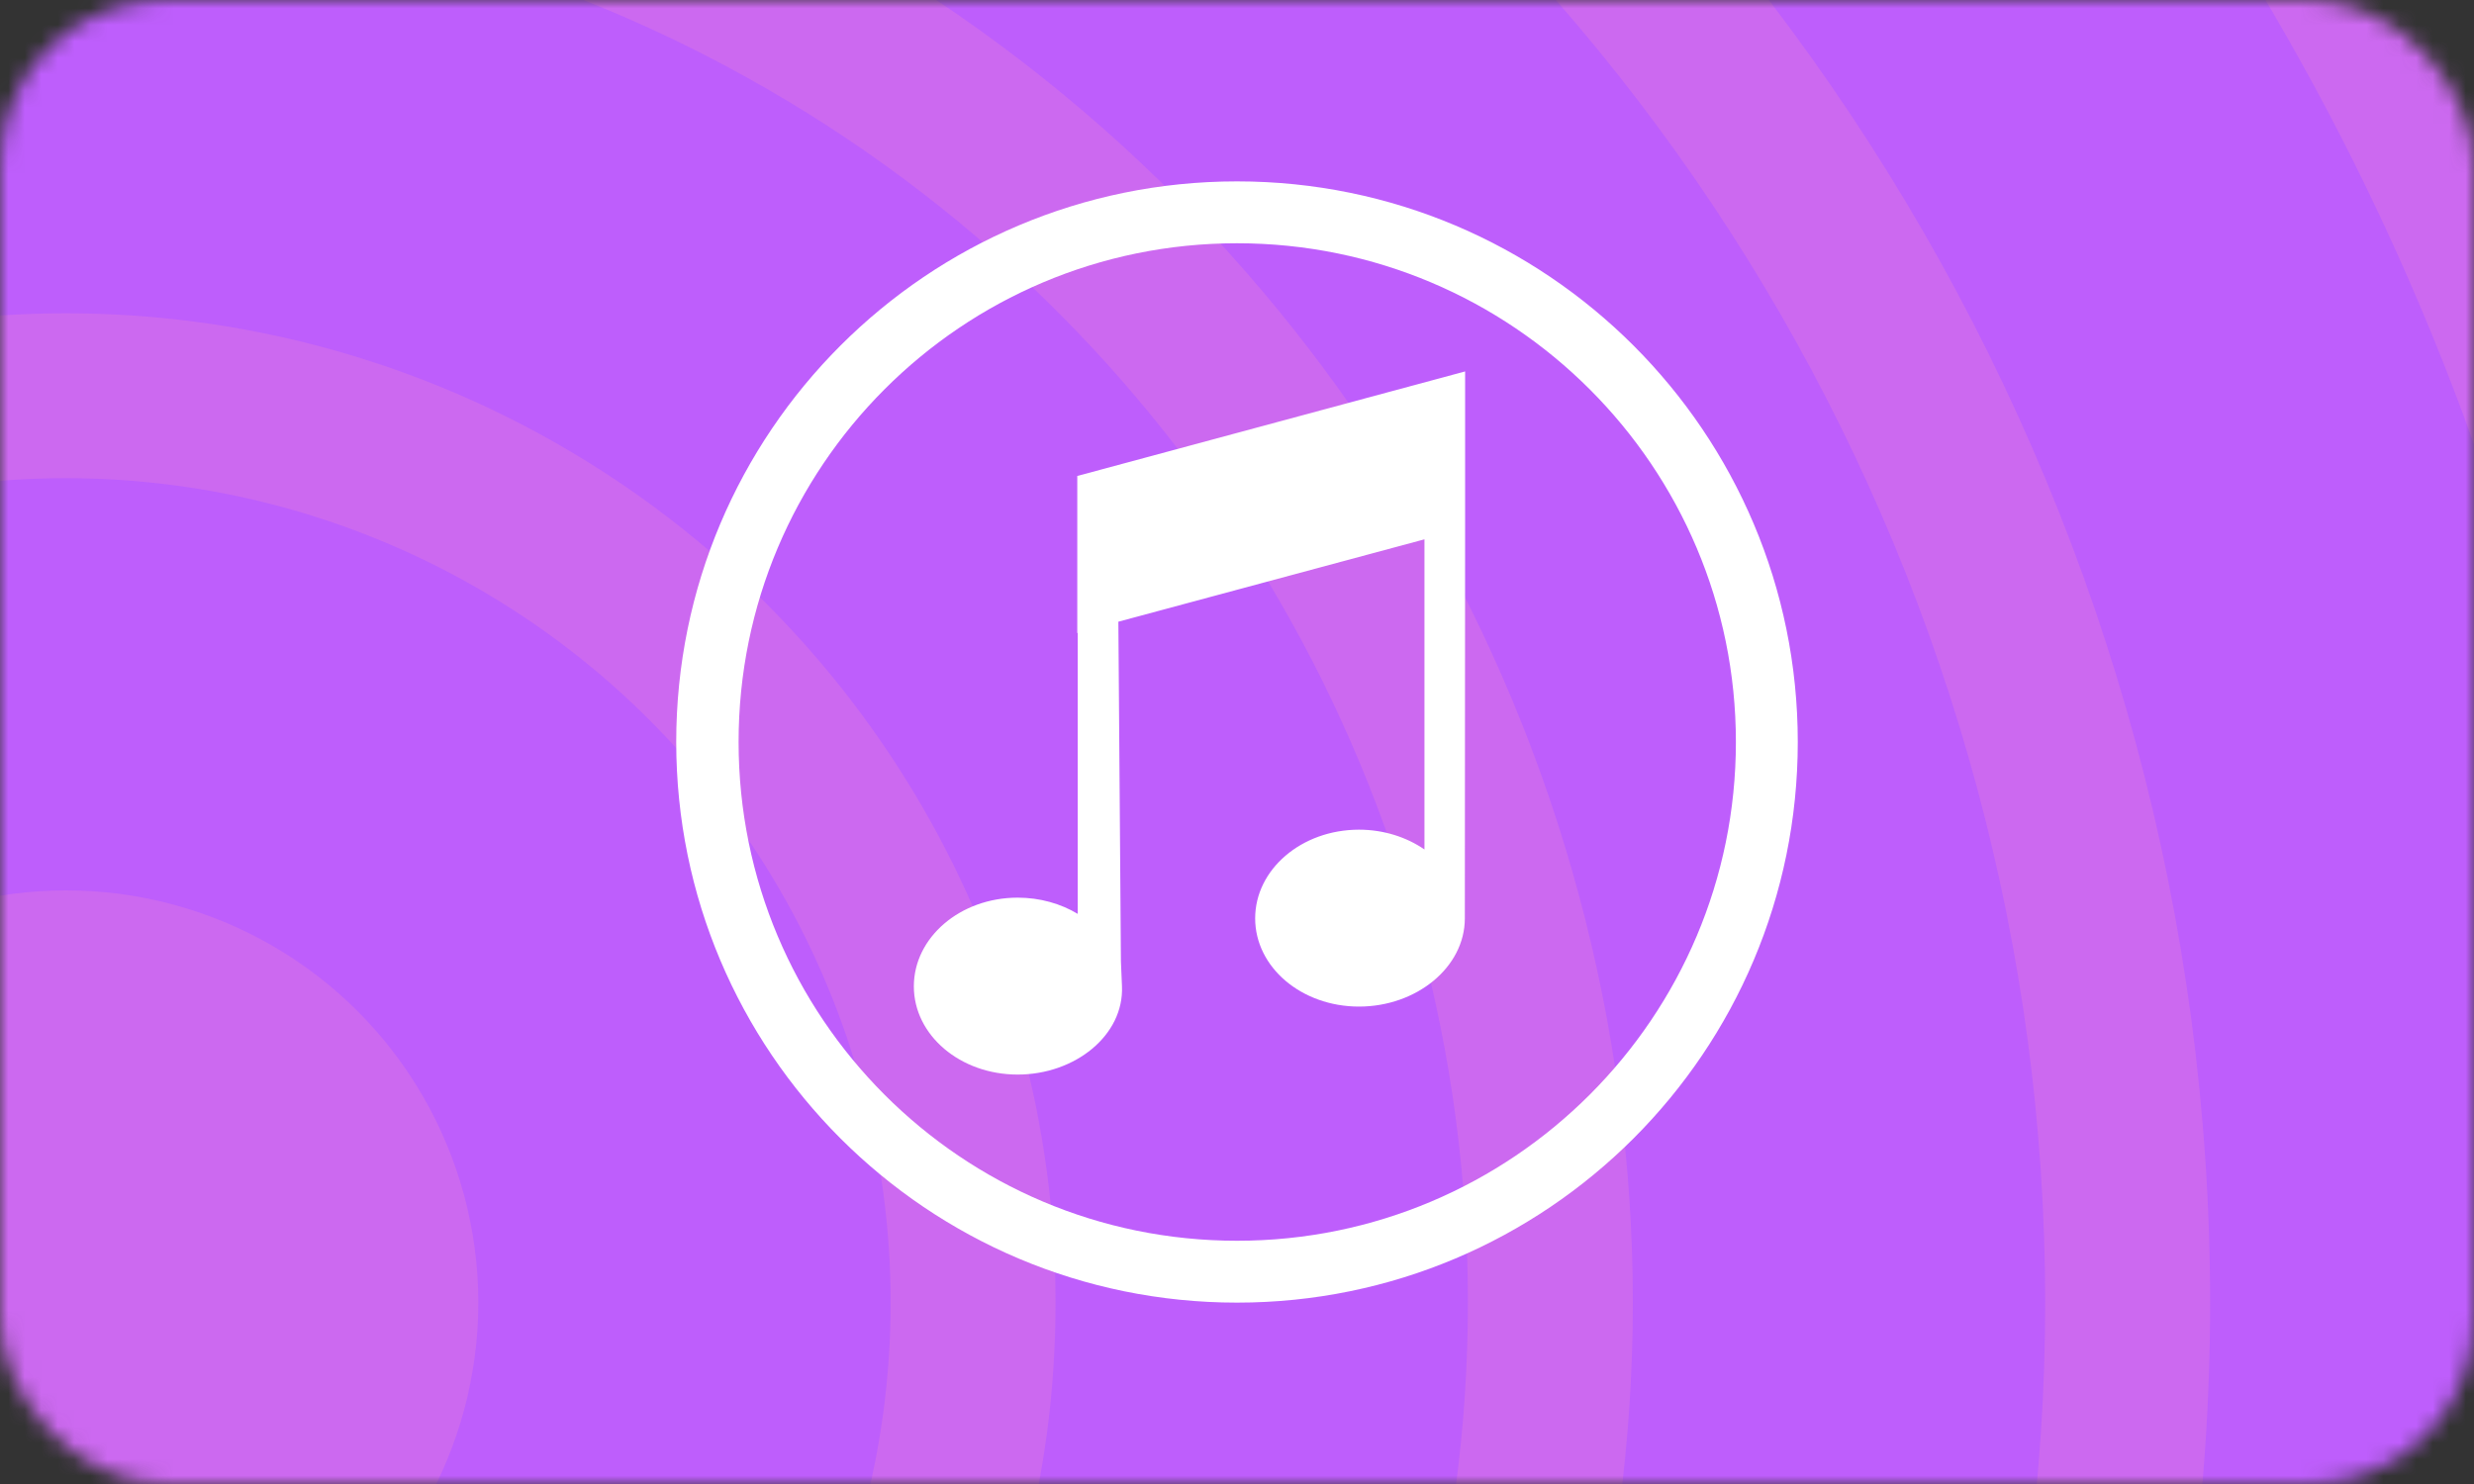
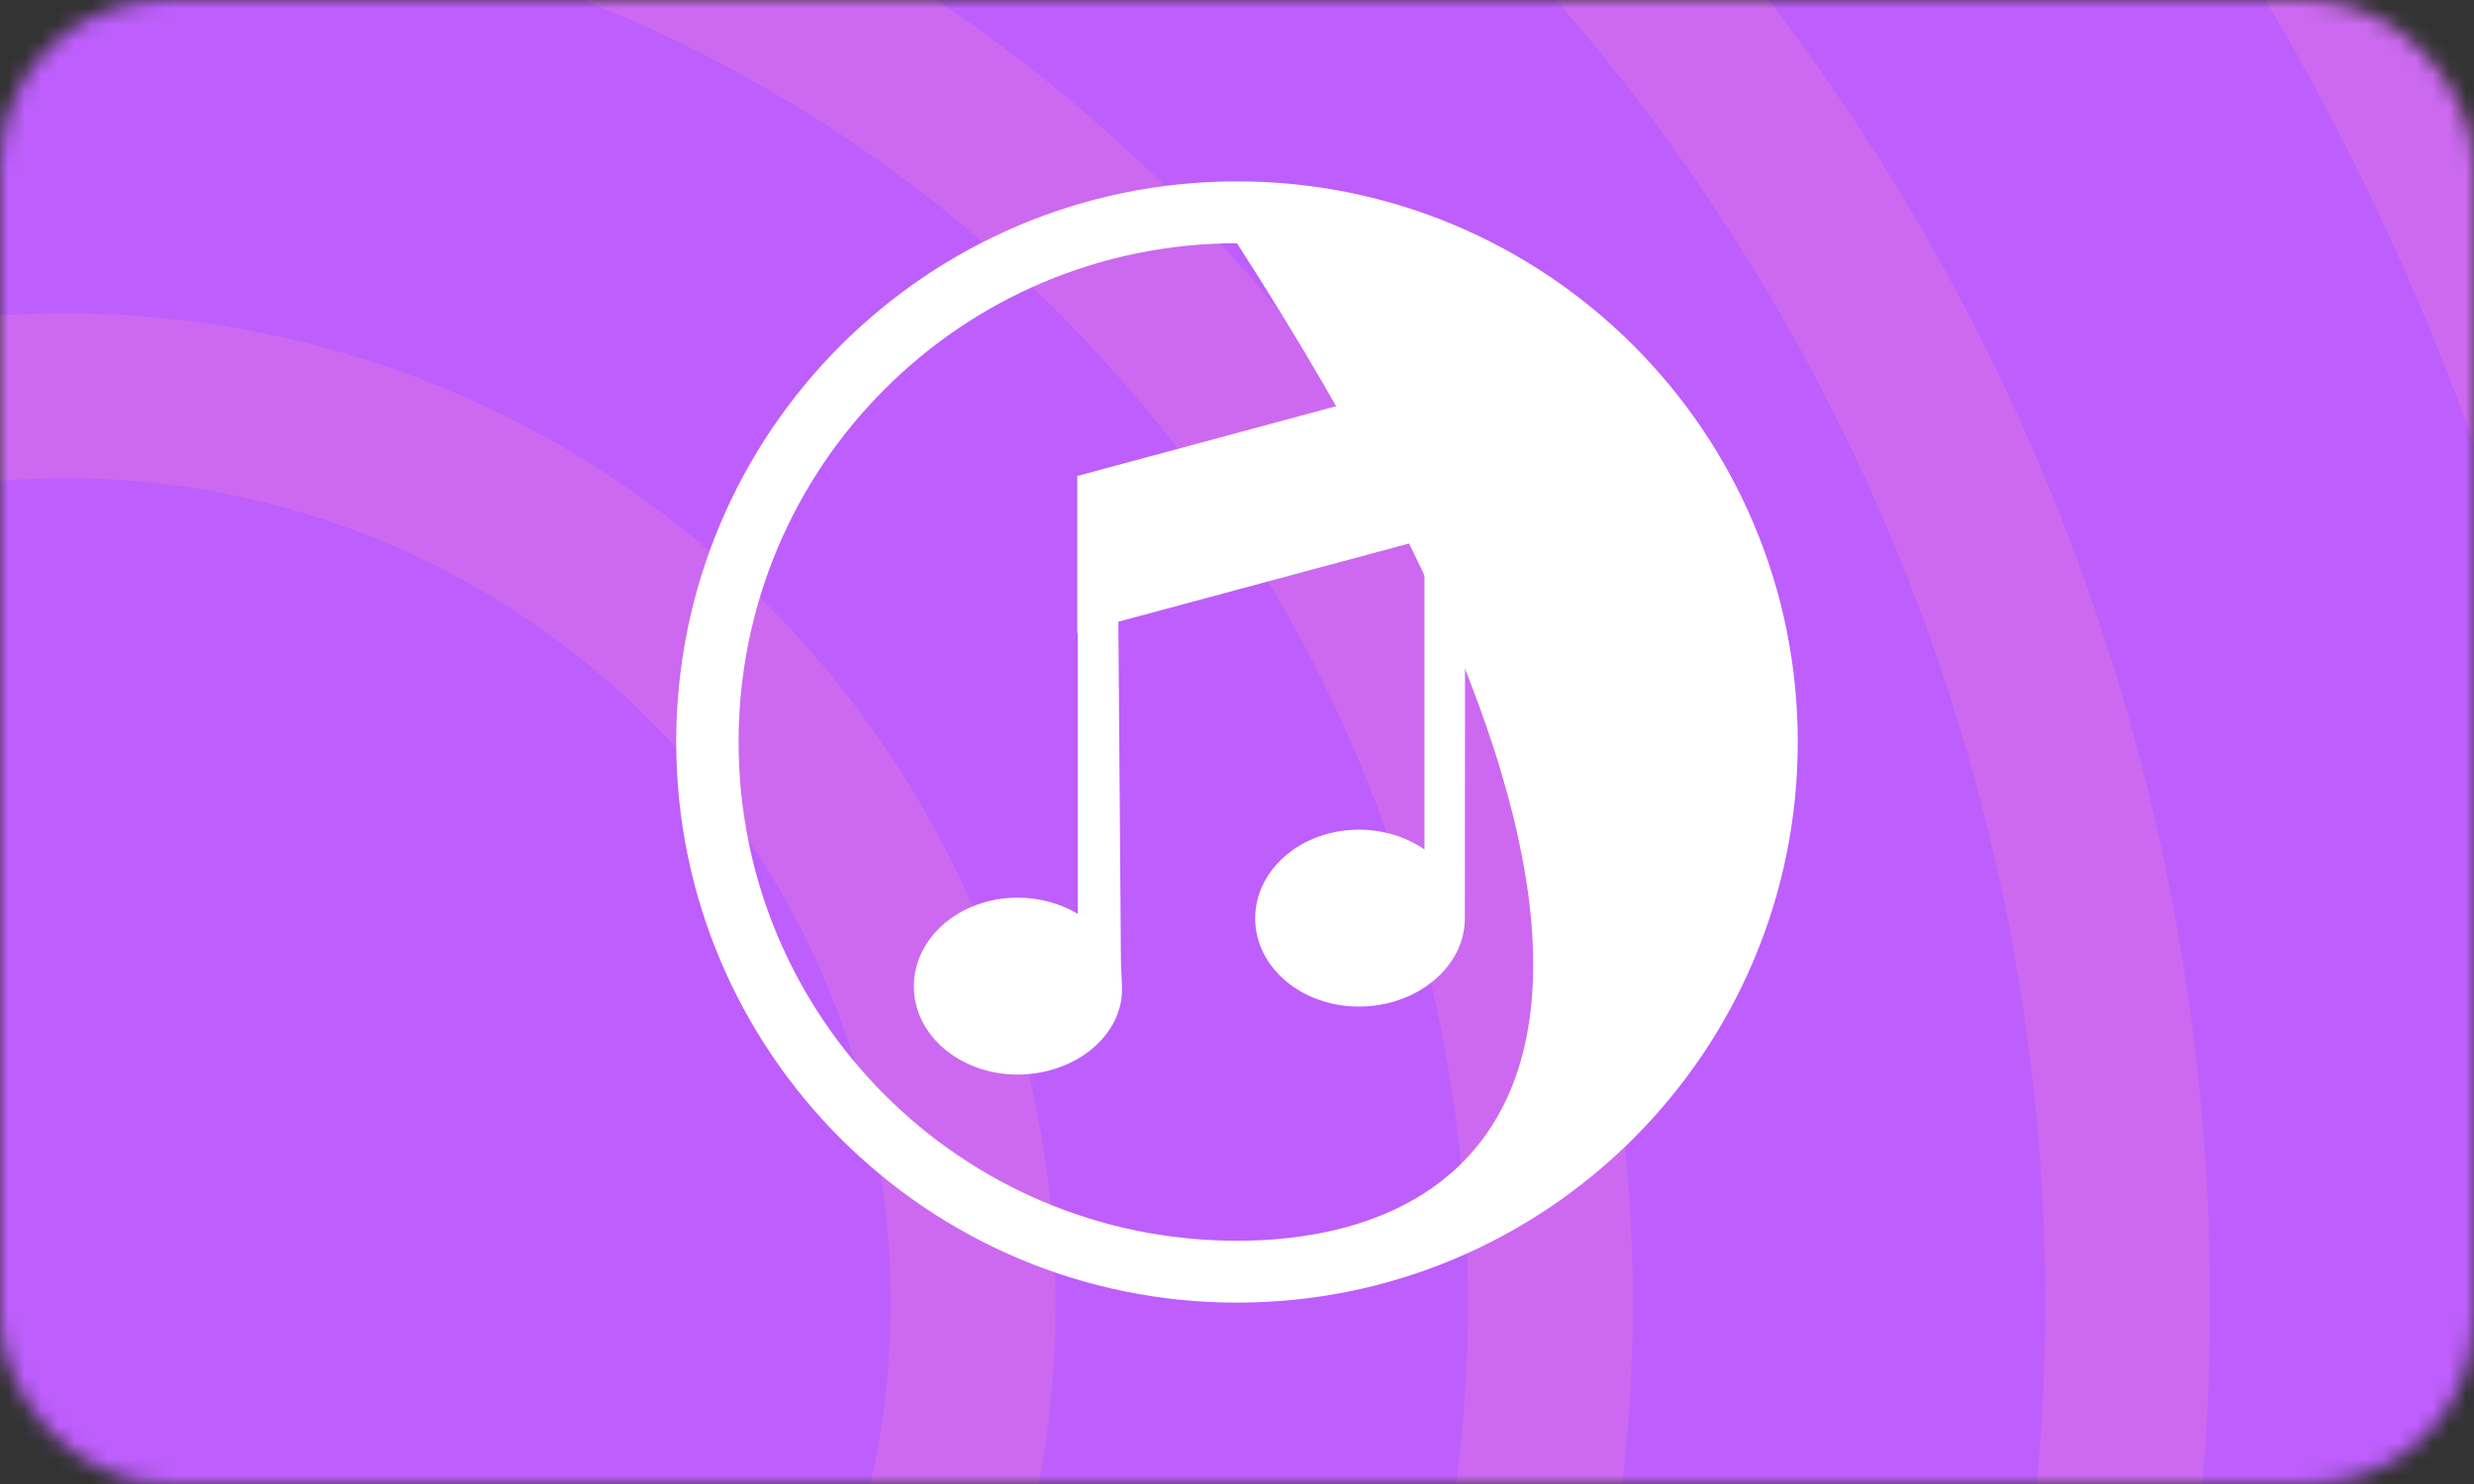
<svg xmlns="http://www.w3.org/2000/svg" width="150" height="90" viewBox="0 0 150 90" fill="none">
  <rect x="0" y="0" width="150" height="90" fill="#333333" stroke="none" />
  <mask id="mask0_3_3738" style="mask-type:alpha" maskUnits="userSpaceOnUse" x="0" y="0" width="150" height="90">
    <rect width="150" height="90" rx="10" fill="black" />
  </mask>
  <g mask="url(#mask0_3_3738)">
    <circle cx="4" cy="79" r="165" fill="#CC69F0" />
    <circle cx="4" cy="79" r="155" fill="#BE5EFC" />
    <circle cx="4" cy="79" r="130" fill="#CC69F0" />
    <circle cx="4" cy="79" r="120" fill="#BE5EFC" />
    <circle cx="4" cy="79" r="95" fill="#CC69F0" />
    <circle cx="4" cy="79" r="85" fill="#BE5EFC" />
    <circle cx="4" cy="79" r="60" fill="#CC69F0" />
    <circle cx="4" cy="79" r="50" fill="#BE5EFC" />
-     <circle cx="4" cy="79" r="25" fill="#CC69F0" />
  </g>
-   <path d="M75 11C56.222 11 41 26.222 41 45C41 63.778 56.222 79 75 79C93.778 79 109 63.778 109 45C109 26.222 93.778 11 75 11ZM75 14.753C91.703 14.753 105.248 28.297 105.248 45C105.248 61.703 91.703 75.248 75 75.248C58.297 75.248 44.781 61.703 44.781 45C44.781 28.297 58.297 14.753 75 14.753Z" fill="white" />
+   <path d="M75 11C56.222 11 41 26.222 41 45C41 63.778 56.222 79 75 79C93.778 79 109 63.778 109 45C109 26.222 93.778 11 75 11ZM75 14.753C105.248 61.703 91.703 75.248 75 75.248C58.297 75.248 44.781 61.703 44.781 45C44.781 28.297 58.297 14.753 75 14.753Z" fill="white" />
  <path d="M88.829 22.526L65.343 28.859H65.316V38.387H65.343V55.423C64.315 54.806 63.056 54.44 61.702 54.44C58.216 54.44 55.407 56.855 55.407 59.818C55.407 62.783 58.217 65.169 61.702 65.169C65.188 65.169 68.15 62.78 68.026 59.819L67.962 58.298L67.807 37.704L86.366 32.708V51.518C85.283 50.773 83.9 50.317 82.397 50.317C78.911 50.317 76.101 52.732 76.101 55.695C76.101 58.659 78.911 61.046 82.397 61.046C85.884 61.046 88.814 58.659 88.814 55.695C88.814 55.667 88.815 55.641 88.814 55.613L88.831 32.052V22.526H88.829Z" fill="white" />
</svg>